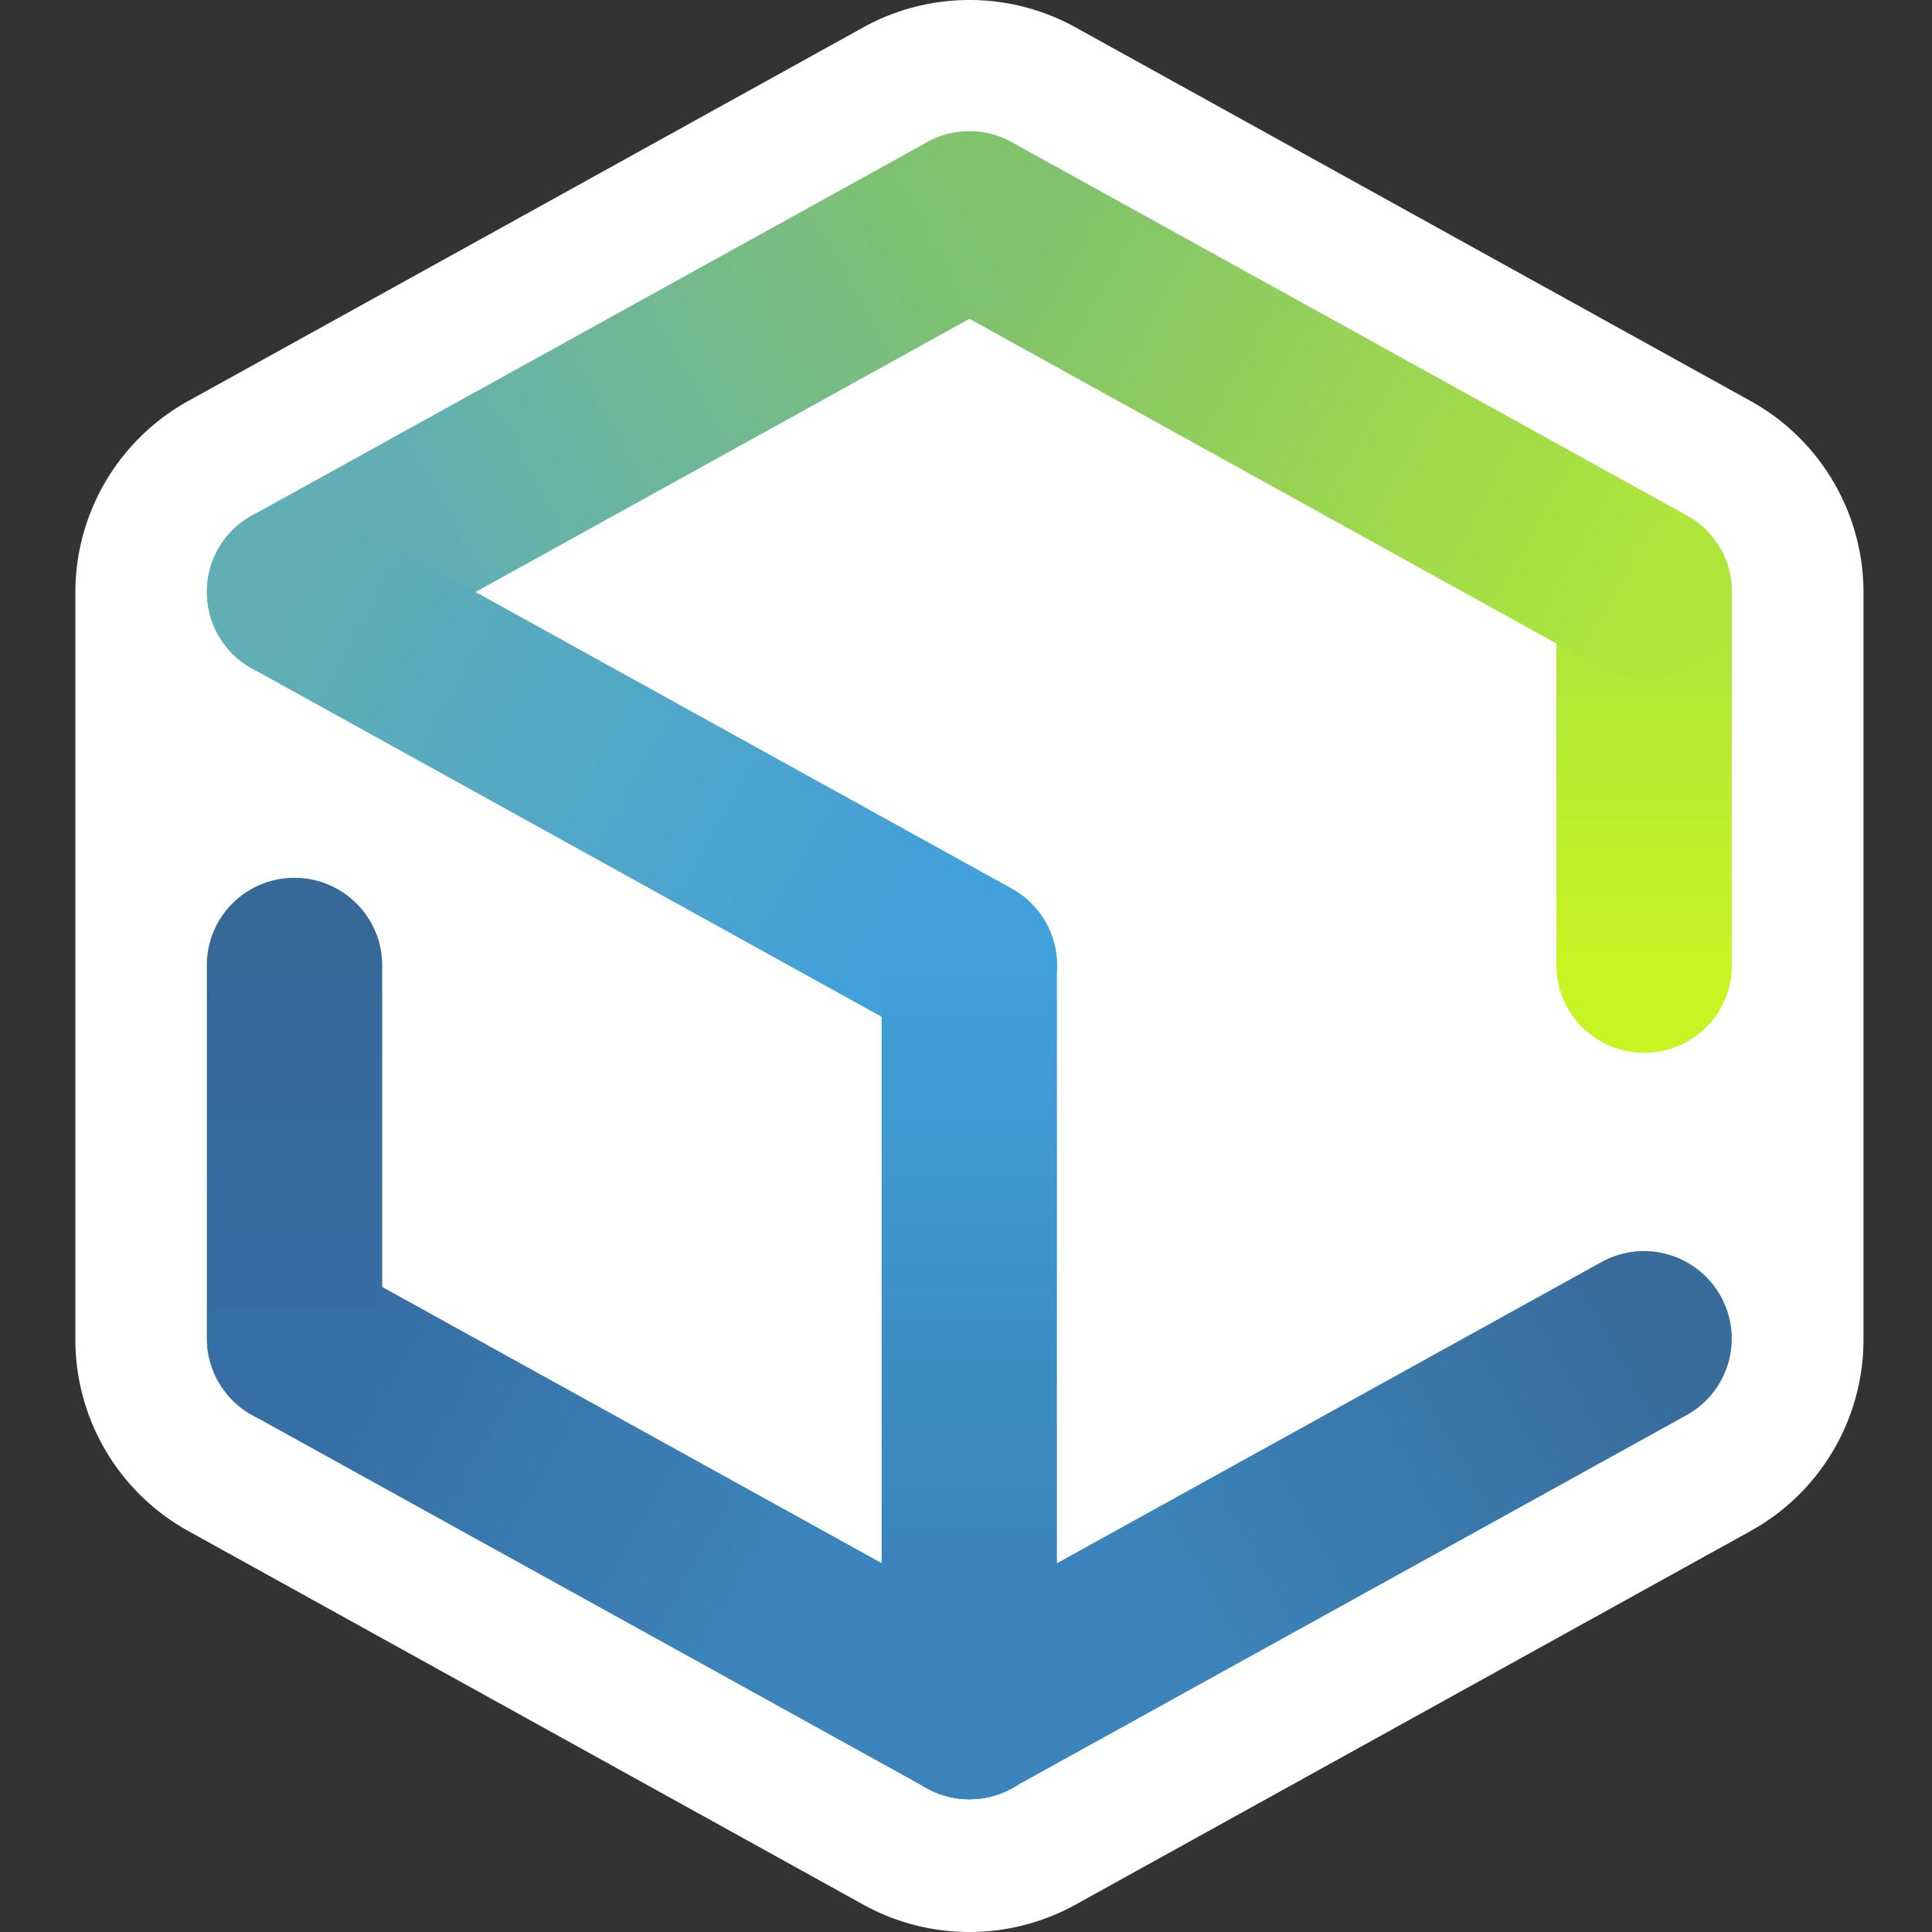
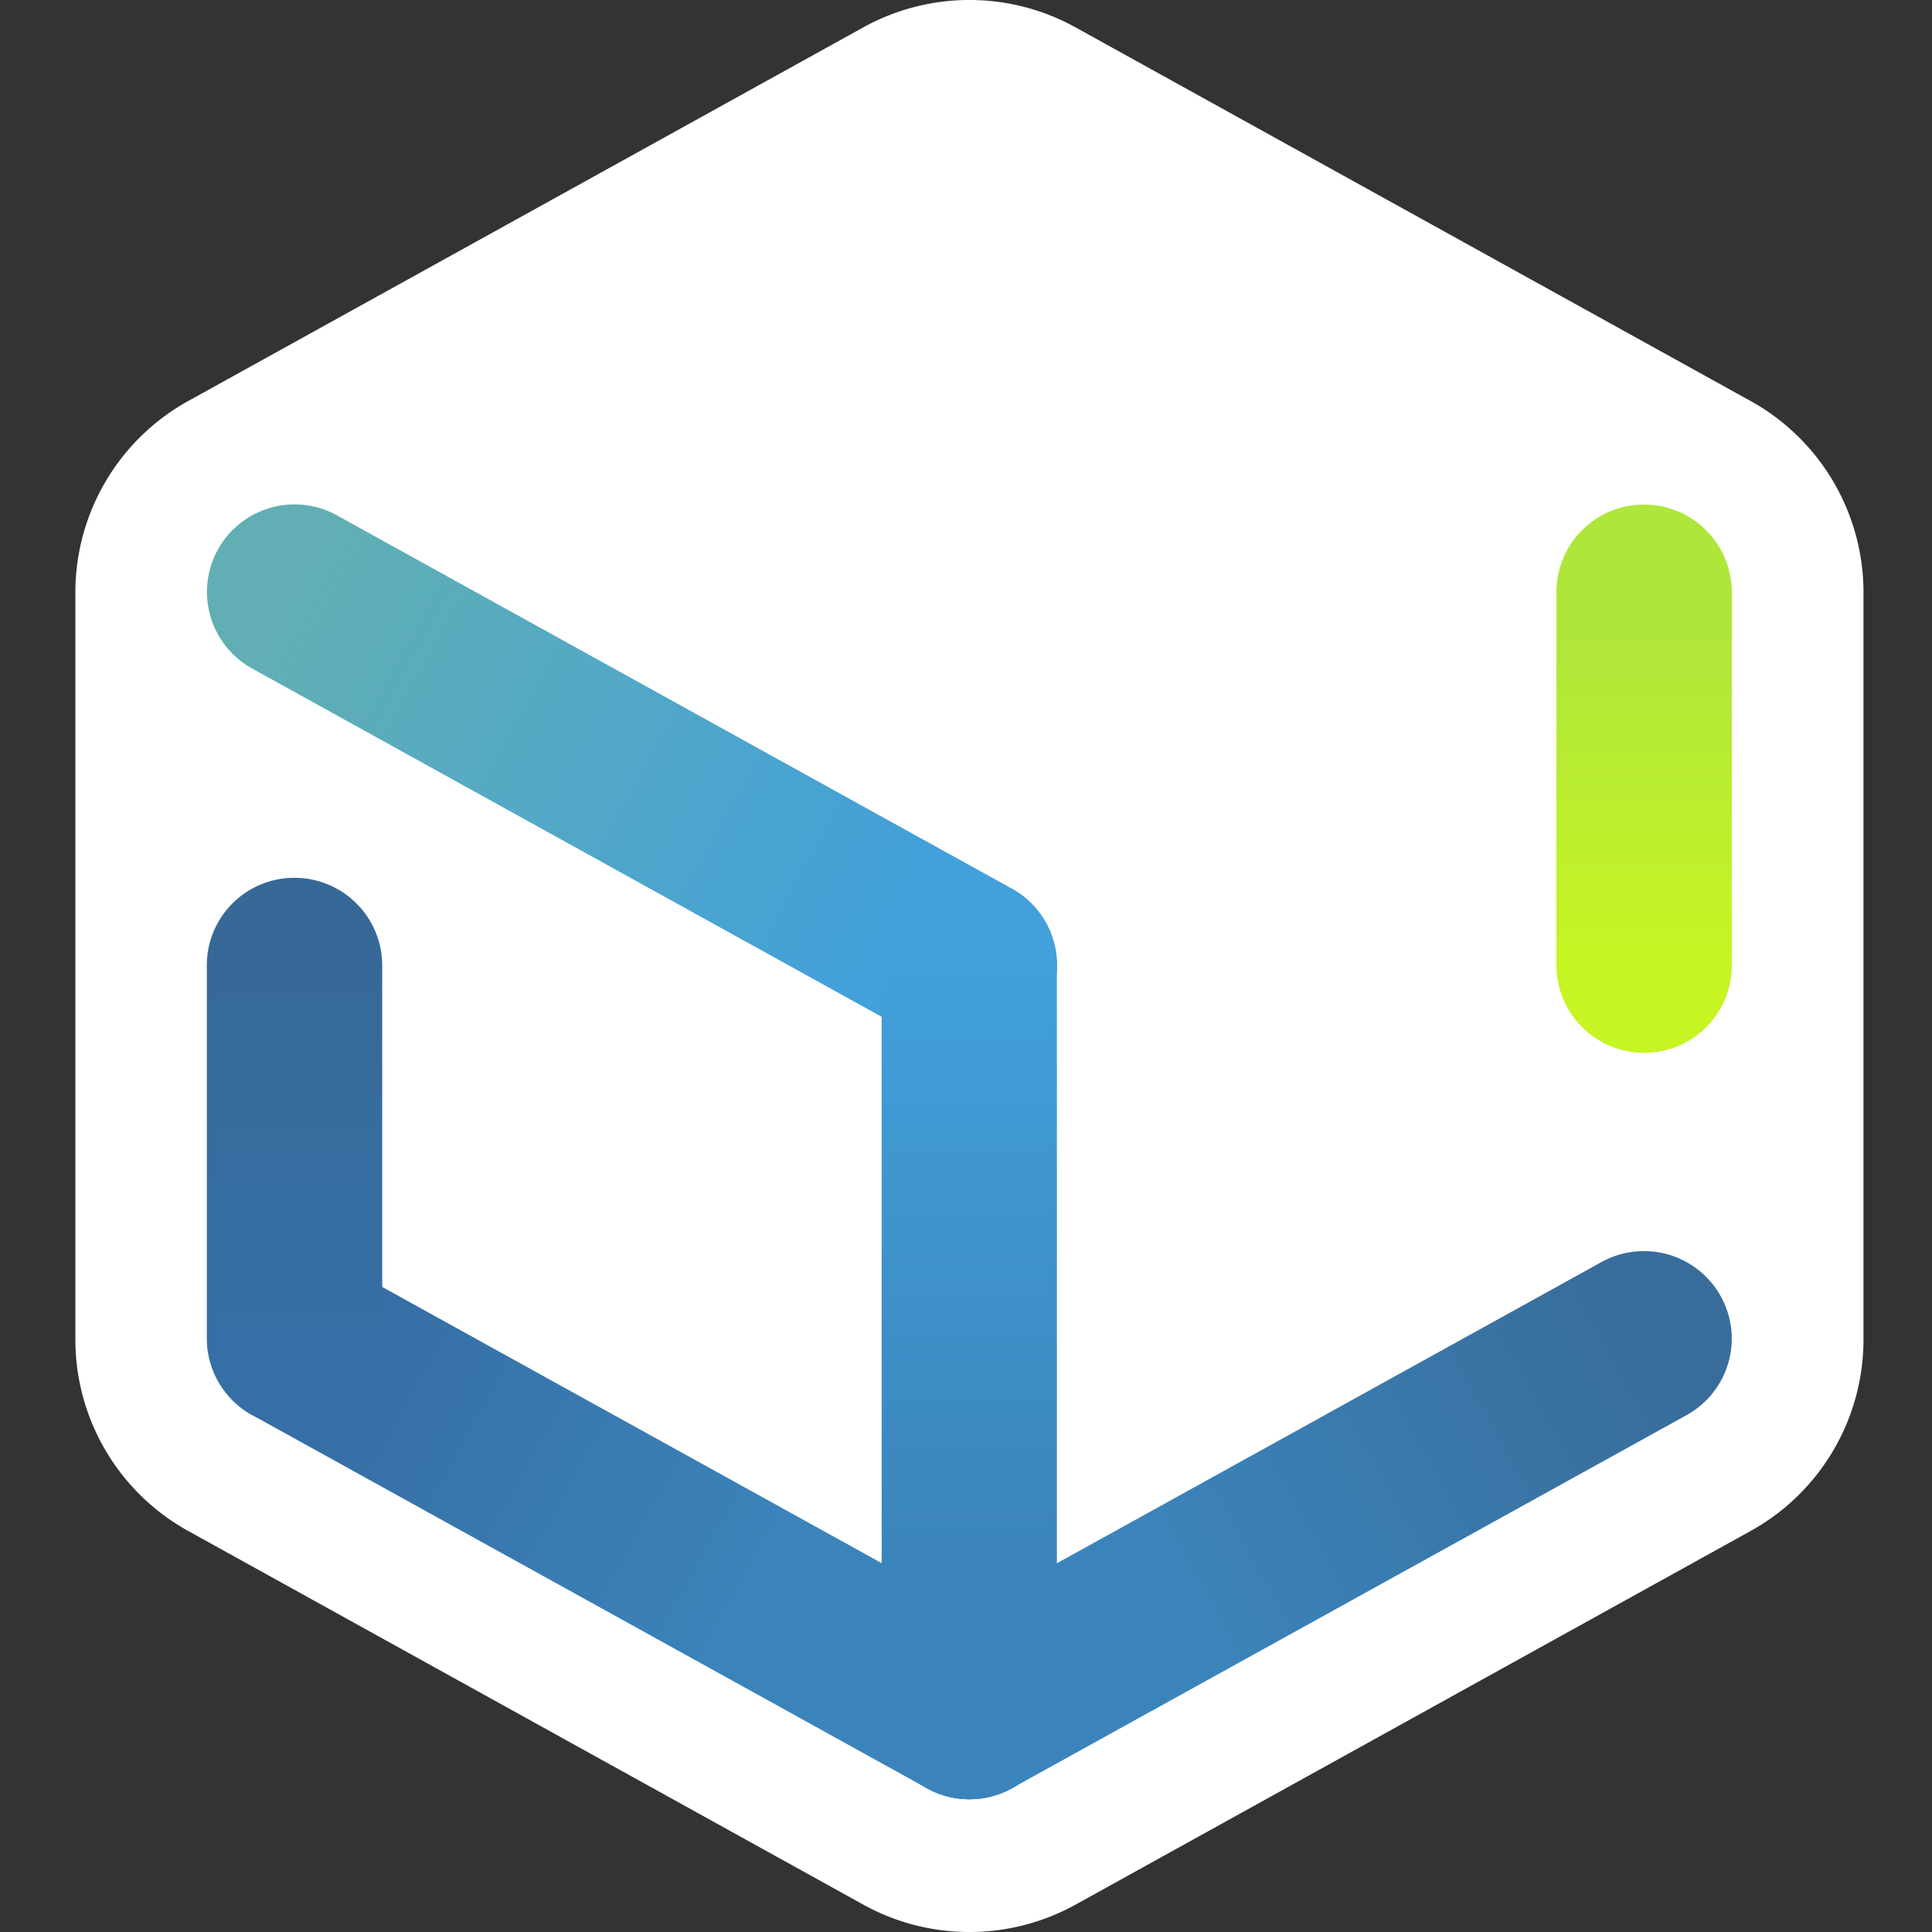
<svg xmlns="http://www.w3.org/2000/svg" viewBox="0 0 282 282">
  <rect x="0" y="0" width="282" height="282" fill="#333333" stroke="none" />
  <path d="M126 4a32.02 32.02 0 0131 0l98.52 54.53A31.94 31.94 0 01272 86.47v109.06a31.94 31.94 0 01-16.48 27.94L157 278a32.02 32.02 0 01-31 0l-98.52-54.53A31.94 31.94 0 0111 195.53V86.47a31.94 31.94 0 0116.48-27.94L126 4z" fill="#fff" />
  <path d="M239.98 153.67a12.8 12.8 0 01-12.8-12.77V86.42a12.76 12.76 0 0112.8-12.77 12.8 12.8 0 0112.8 12.77v54.48a12.75 12.75 0 01-12.8 12.77z" fill="url(#a)" />
-   <path d="M239.98 99.19c-2.16 0-4.3-.55-6.18-1.6L135.3 43.1a12.78 12.78 0 01-1.77-21.16 12.8 12.8 0 0114.17-1.18l98.5 54.47a12.78 12.78 0 011.63 21.3 12.81 12.81 0 01-7.85 2.65z" fill="url(#b)" />
-   <path d="M43 99.19a12.8 12.8 0 01-12.4-9.57 12.75 12.75 0 016.18-14.37l98.5-54.47a12.82 12.82 0 0117.4 4.98 12.75 12.75 0 01-5 17.36L49.18 97.6A12.74 12.74 0 0143 99.19z" fill="url(#c)" />
  <path d="M141.48 153.67c-2.16 0-4.29-.56-6.18-1.6L36.8 97.58a12.79 12.79 0 01-5-17.36 12.8 12.8 0 0117.4-4.99l98.5 54.48a12.78 12.78 0 011.63 21.29 12.8 12.8 0 01-7.85 2.66z" fill="url(#d)" />
  <path d="M141.48 262.62a12.8 12.8 0 01-12.79-12.77V140.9a12.76 12.76 0 0112.8-12.77 12.8 12.8 0 0112.78 12.77v108.95a12.75 12.75 0 01-12.79 12.77z" fill="url(#e)" />
  <path d="M141.5 262.62a12.81 12.81 0 01-12.4-9.57 12.75 12.75 0 016.18-14.37l98.5-54.48a12.82 12.82 0 0118.91 9.73 12.77 12.77 0 01-6.5 12.62l-98.5 54.47a12.75 12.75 0 01-6.2 1.6z" fill="url(#f)" />
  <path d="M141.48 262.62c-2.16 0-4.29-.55-6.18-1.6l-98.5-54.48a12.77 12.77 0 1112.4-22.34l98.5 54.47a12.77 12.77 0 01-6.22 23.95z" fill="url(#g)" />
  <path d="M42.98 208.14a12.8 12.8 0 01-12.79-12.77V140.9A12.76 12.76 0 0143 128.13a12.8 12.8 0 0112.79 12.77v54.47a12.75 12.75 0 01-12.8 12.77z" fill="url(#h)" />
  <defs>
    <linearGradient id="a" x1="239.98" y1="140.9" x2="239.98" y2="86.42" gradientUnits="userSpaceOnUse">
      <stop stop-color="#c6f523" />
      <stop offset=".9" stop-color="#afe63a" />
    </linearGradient>
    <linearGradient id="b" x1="239.98" y1="86.42" x2="141.57" y2="31.79" gradientUnits="userSpaceOnUse">
      <stop stop-color="#afe63a" />
      <stop offset=".9" stop-color="#81c36d" />
    </linearGradient>
    <linearGradient id="c" x1="141.48" y1="31.95" x2="43.07" y2="86.58" gradientUnits="userSpaceOnUse">
      <stop stop-color="#81c36d" />
      <stop offset=".8" stop-color="#61afb4" />
    </linearGradient>
    <linearGradient id="d" x1="42.98" y1="86.42" x2="141.39" y2="141.06" gradientUnits="userSpaceOnUse">
      <stop stop-color="#61afb4" />
      <stop offset=".9" stop-color="#42a0da" />
    </linearGradient>
    <linearGradient id="e" x1="141.48" y1="140.9" x2="141.48" y2="249.85" gradientUnits="userSpaceOnUse">
      <stop stop-color="#42a0da" />
      <stop offset=".8" stop-color="#3b84bb" />
    </linearGradient>
    <linearGradient id="f" x1="239.98" y1="195.37" x2="141.57" y2="250.01" gradientUnits="userSpaceOnUse">
      <stop stop-color="#386d9b" />
      <stop offset=".7" stop-color="#3b84bb" />
    </linearGradient>
    <linearGradient id="g" x1="141.48" y1="249.85" x2="43.07" y2="195.22" gradientUnits="userSpaceOnUse">
      <stop offset=".3" stop-color="#3b84bb" />
      <stop offset=".9" stop-color="#366fa5" />
    </linearGradient>
    <linearGradient id="h" x1="42.98" y1="195.37" x2="42.98" y2="140.9" gradientUnits="userSpaceOnUse">
      <stop stop-color="#366fa5" />
      <stop offset="1" stop-color="#366998" />
    </linearGradient>
  </defs>
</svg>